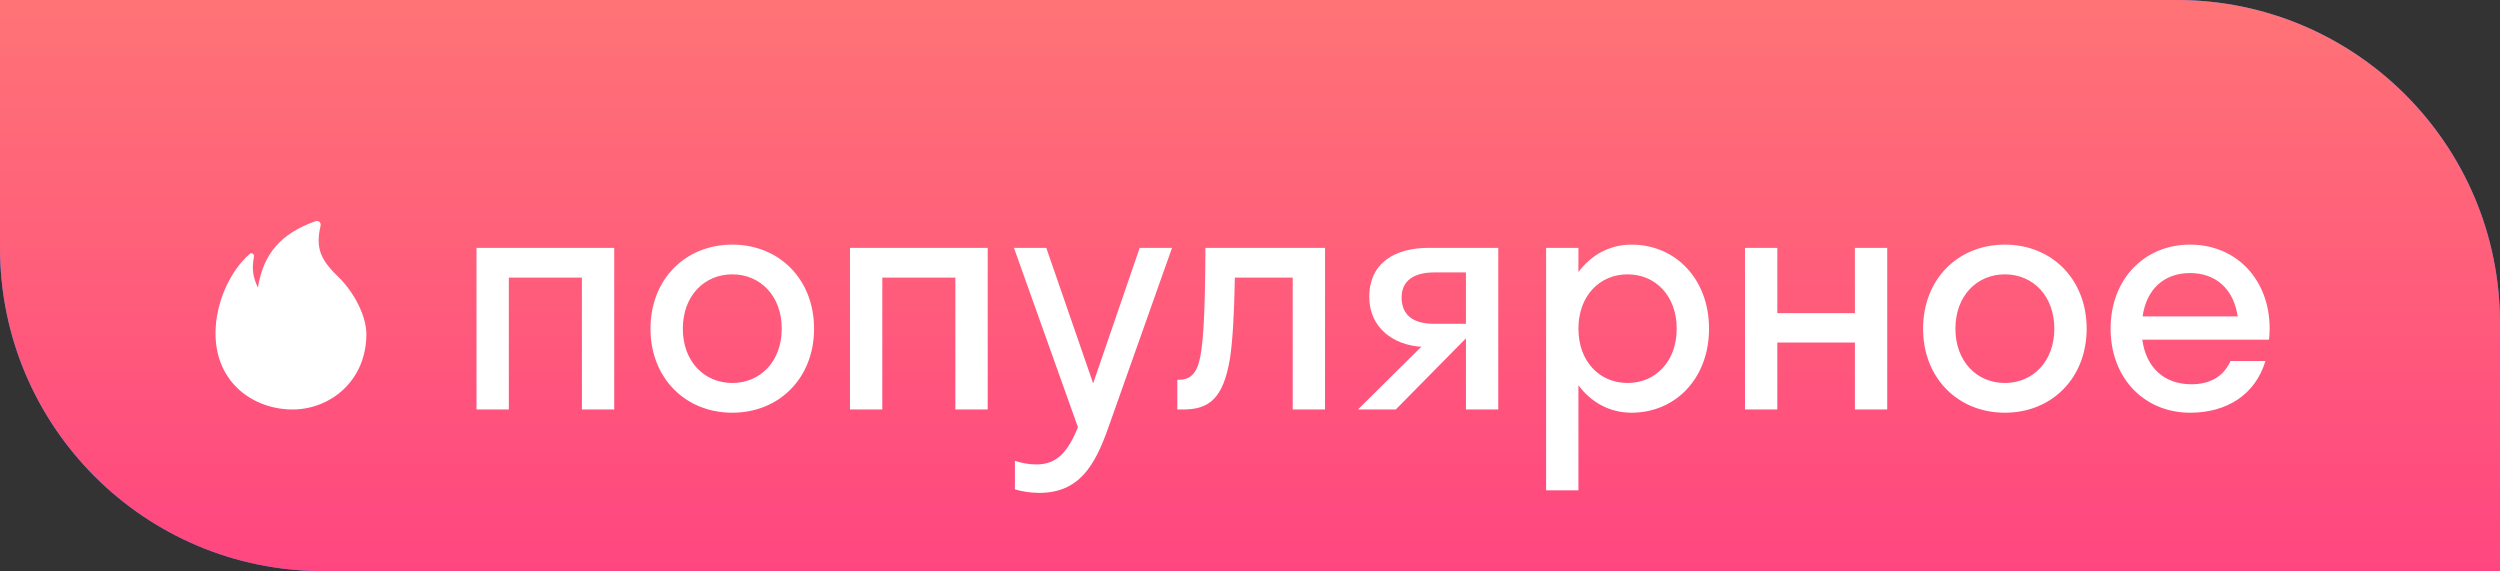
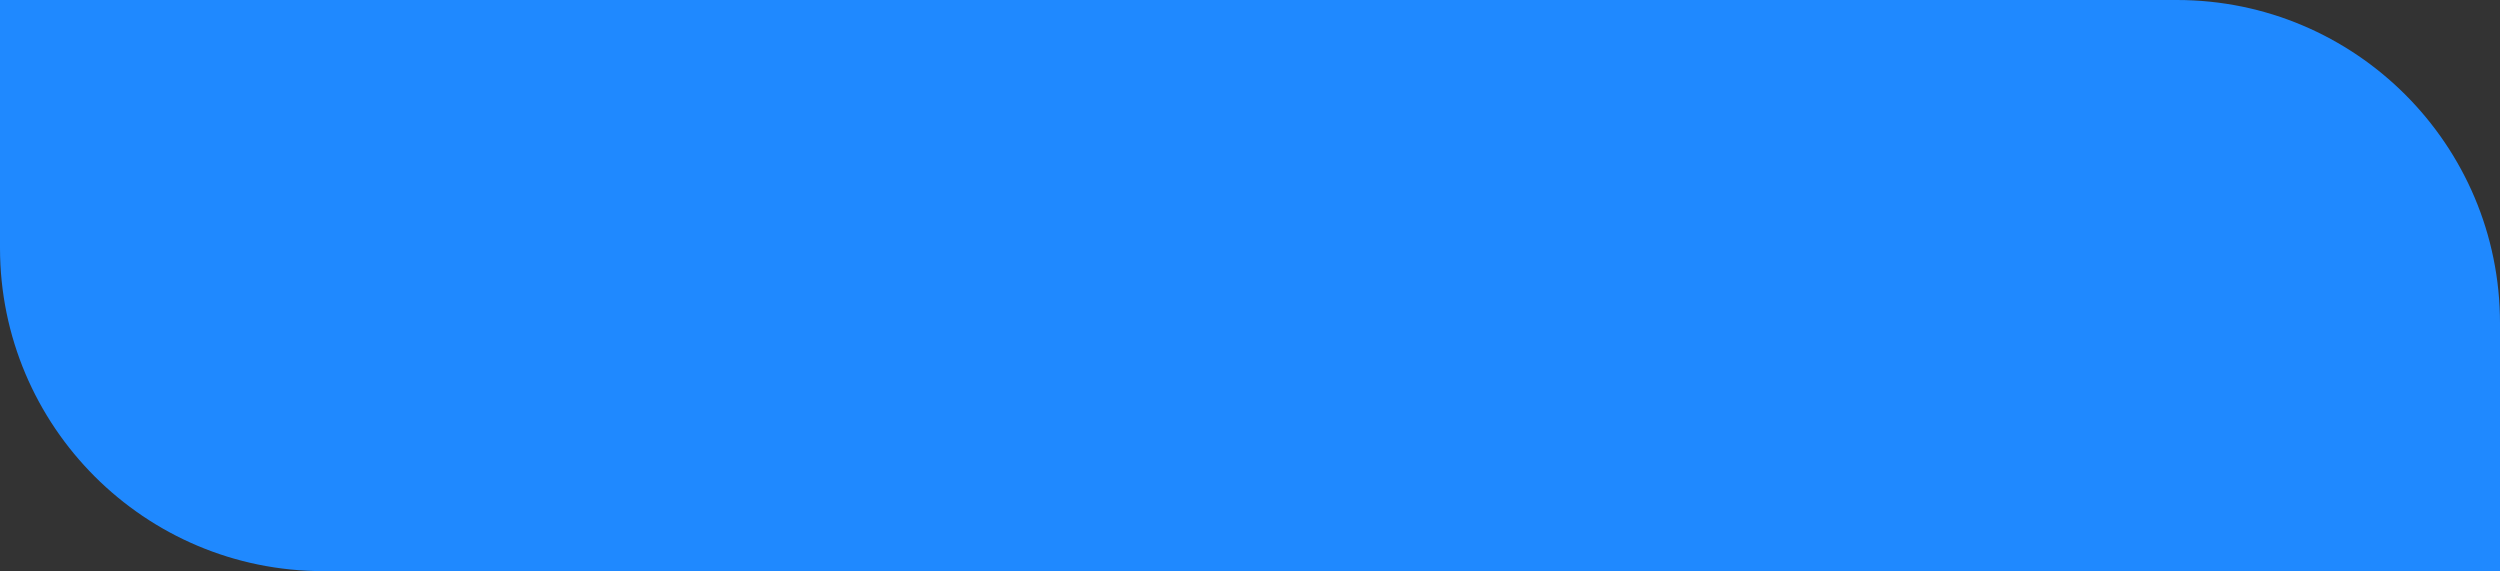
<svg xmlns="http://www.w3.org/2000/svg" width="232" height="53" viewBox="0 0 232 53" fill="none">
  <rect x="0" y="0" width="232" height="53" fill="#333333" stroke="none" />
  <path d="M0 0H202C218.569 0 232 13.431 232 30V53H30C13.431 53 0 39.569 0 23V0Z" fill="#1F89FF" />
-   <path d="M0 0H202C218.569 0 232 13.431 232 30V53H30C13.431 53 0 39.569 0 23V0Z" fill="url(#paint0_linear_2916_2419)" />
-   <path fill-rule="evenodd" clip-rule="evenodd" d="M29.302 20.52C26.057 21.661 24.437 23.559 23.933 26.692C23.492 25.74 23.341 24.974 23.569 23.829C23.617 23.586 23.356 23.403 23.171 23.565C21.384 25.121 20 28.052 20 30.93C20 35.566 23.56 38 27.159 38C30.593 38 34 35.395 34 30.994C34 29.319 32.843 27.084 31.38 25.679C29.631 24.001 29.305 22.902 29.75 20.945C29.812 20.673 29.562 20.428 29.302 20.52Z" fill="white" />
-   <path d="M47.22 38H44.22V23H57V38H54V25.76H47.22V38ZM67.956 38.3C63.606 38.3 60.366 35.09 60.366 30.5C60.366 25.91 63.606 22.7 67.956 22.7C72.306 22.7 75.546 25.91 75.546 30.5C75.546 35.09 72.306 38.3 67.956 38.3ZM67.956 35.54C70.566 35.54 72.546 33.53 72.546 30.5C72.546 27.47 70.566 25.46 67.956 25.46C65.346 25.46 63.366 27.47 63.366 30.5C63.366 33.53 65.346 35.54 67.956 35.54ZM81.878 38H78.878V23H91.658V38H88.658V25.76H81.878V38ZM102.854 39.68C101.594 43.25 100.124 45.74 96.434 45.74C95.594 45.74 94.754 45.59 94.184 45.41V42.77C94.754 42.95 95.444 43.1 96.164 43.1C98.054 43.1 99.074 41.99 100.034 39.65L94.094 23H97.094L101.444 35.57L105.764 23H108.764L102.854 39.68ZM122.964 38H119.964V25.76H114.594C114.534 29.27 114.384 31.64 114.144 33.26C113.514 37.01 112.194 38 109.794 38H109.254V35.24H109.494C110.304 35.24 110.964 34.76 111.264 33.62C111.624 32.33 111.834 29.75 111.864 23H122.964V38ZM127.069 27.56C127.069 24.29 129.589 23 132.589 23H139.039V38H136.039V31.43H136.009L129.529 38H126.019L131.899 32.18C129.379 32.03 127.069 30.47 127.069 27.56ZM133.099 30.05H136.039V25.28H133.099C131.209 25.28 130.069 26.06 130.069 27.59C130.069 29.3 131.209 30.05 133.099 30.05ZM146.478 45.5H143.478V23H146.478V25.25C147.648 23.66 149.388 22.7 151.398 22.7C155.508 22.7 158.598 25.91 158.598 30.5C158.598 35.09 155.508 38.3 151.398 38.3C149.388 38.3 147.648 37.34 146.478 35.75V45.5ZM151.038 35.54C153.648 35.54 155.598 33.53 155.598 30.5C155.598 27.47 153.648 25.46 151.038 25.46C148.428 25.46 146.478 27.47 146.478 30.5C146.478 33.53 148.428 35.54 151.038 35.54ZM164.935 38H161.935V23H164.935V29.06H172.135V23H175.135V38H172.135V31.79H164.935V38ZM186.052 38.3C181.702 38.3 178.462 35.09 178.462 30.5C178.462 25.91 181.702 22.7 186.052 22.7C190.402 22.7 193.642 25.91 193.642 30.5C193.642 35.09 190.402 38.3 186.052 38.3ZM186.052 35.54C188.662 35.54 190.642 33.53 190.642 30.5C190.642 27.47 188.662 25.46 186.052 25.46C183.442 25.46 181.462 27.47 181.462 30.5C181.462 33.53 183.442 35.54 186.052 35.54ZM210.564 31.52H198.804C199.164 34.13 200.844 35.66 203.364 35.66C205.194 35.66 206.394 34.85 206.994 33.5H210.234C209.304 36.59 206.694 38.3 203.244 38.3C198.984 38.3 195.864 35.09 195.864 30.5C195.864 25.91 198.984 22.7 203.244 22.7C207.504 22.7 210.624 25.91 210.624 30.5C210.624 30.86 210.594 31.19 210.564 31.52ZM203.244 25.34C200.814 25.34 199.194 26.84 198.834 29.36H207.654C207.294 26.84 205.644 25.34 203.244 25.34Z" fill="white" />
  <defs>
    <linearGradient id="paint0_linear_2916_2419" x1="116" y1="0" x2="116" y2="53" gradientUnits="userSpaceOnUse">
      <stop stop-color="#FF7376" />
      <stop offset="1" stop-color="#FF4680" />
    </linearGradient>
  </defs>
</svg>